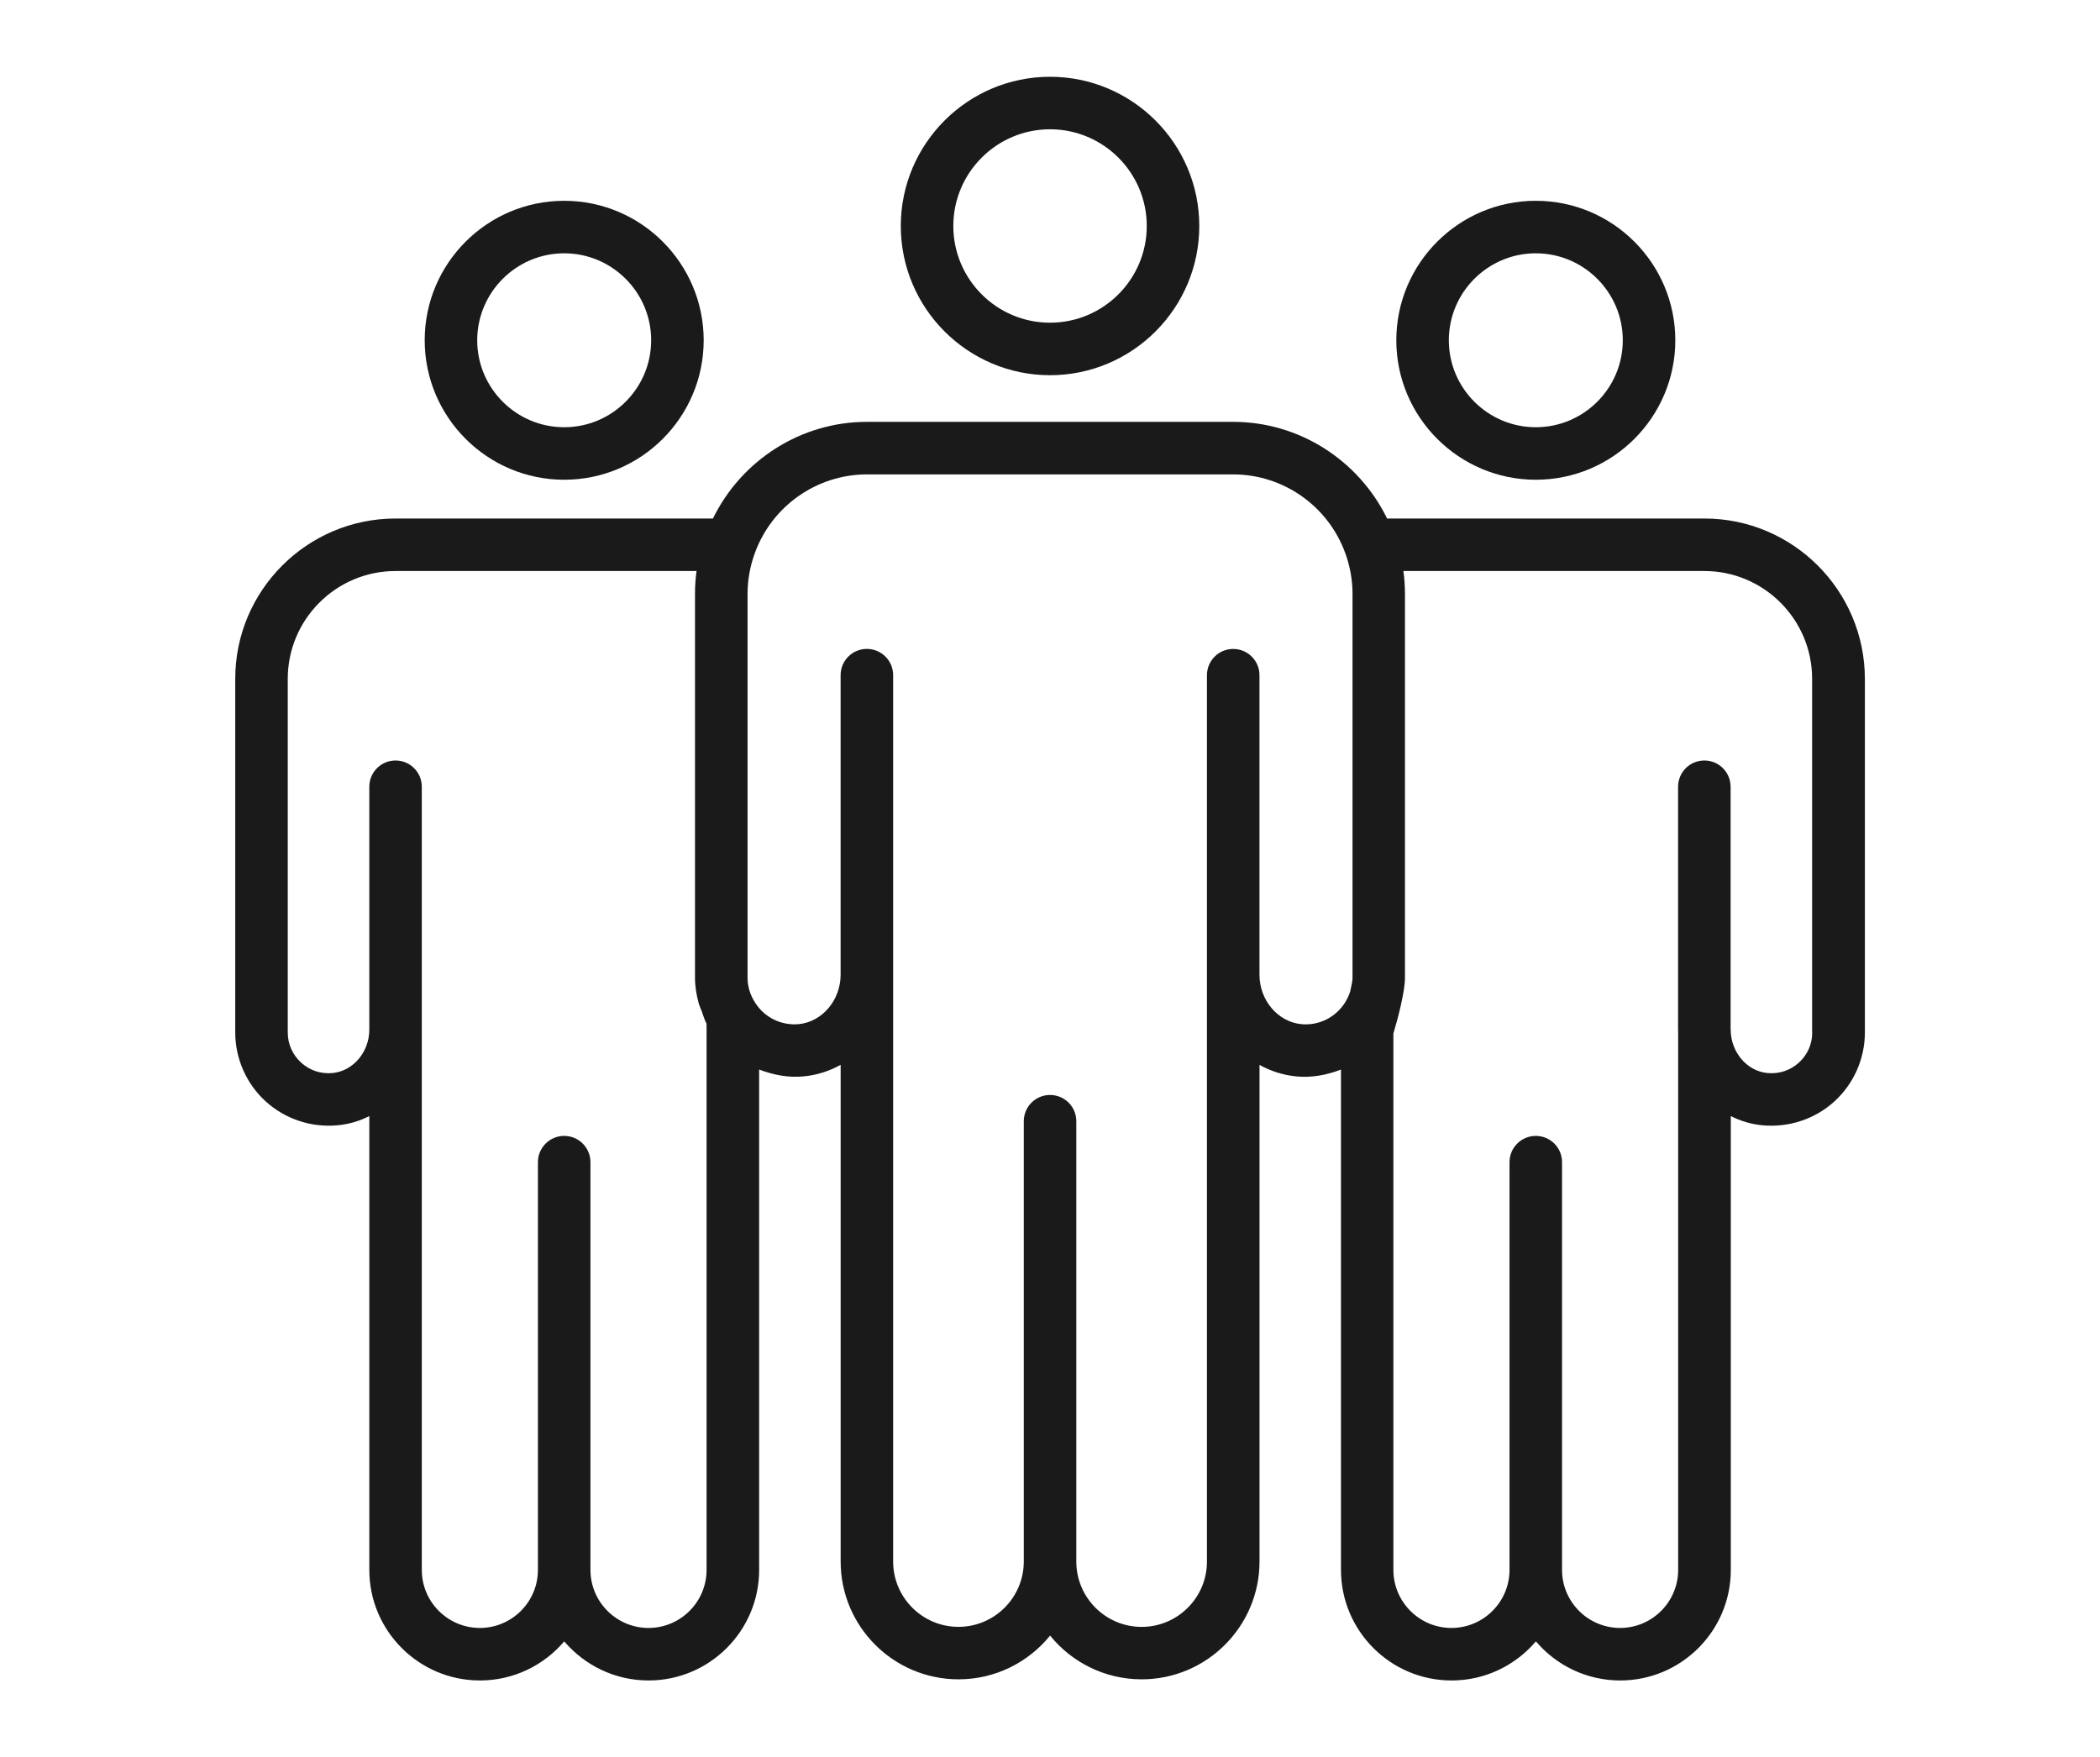
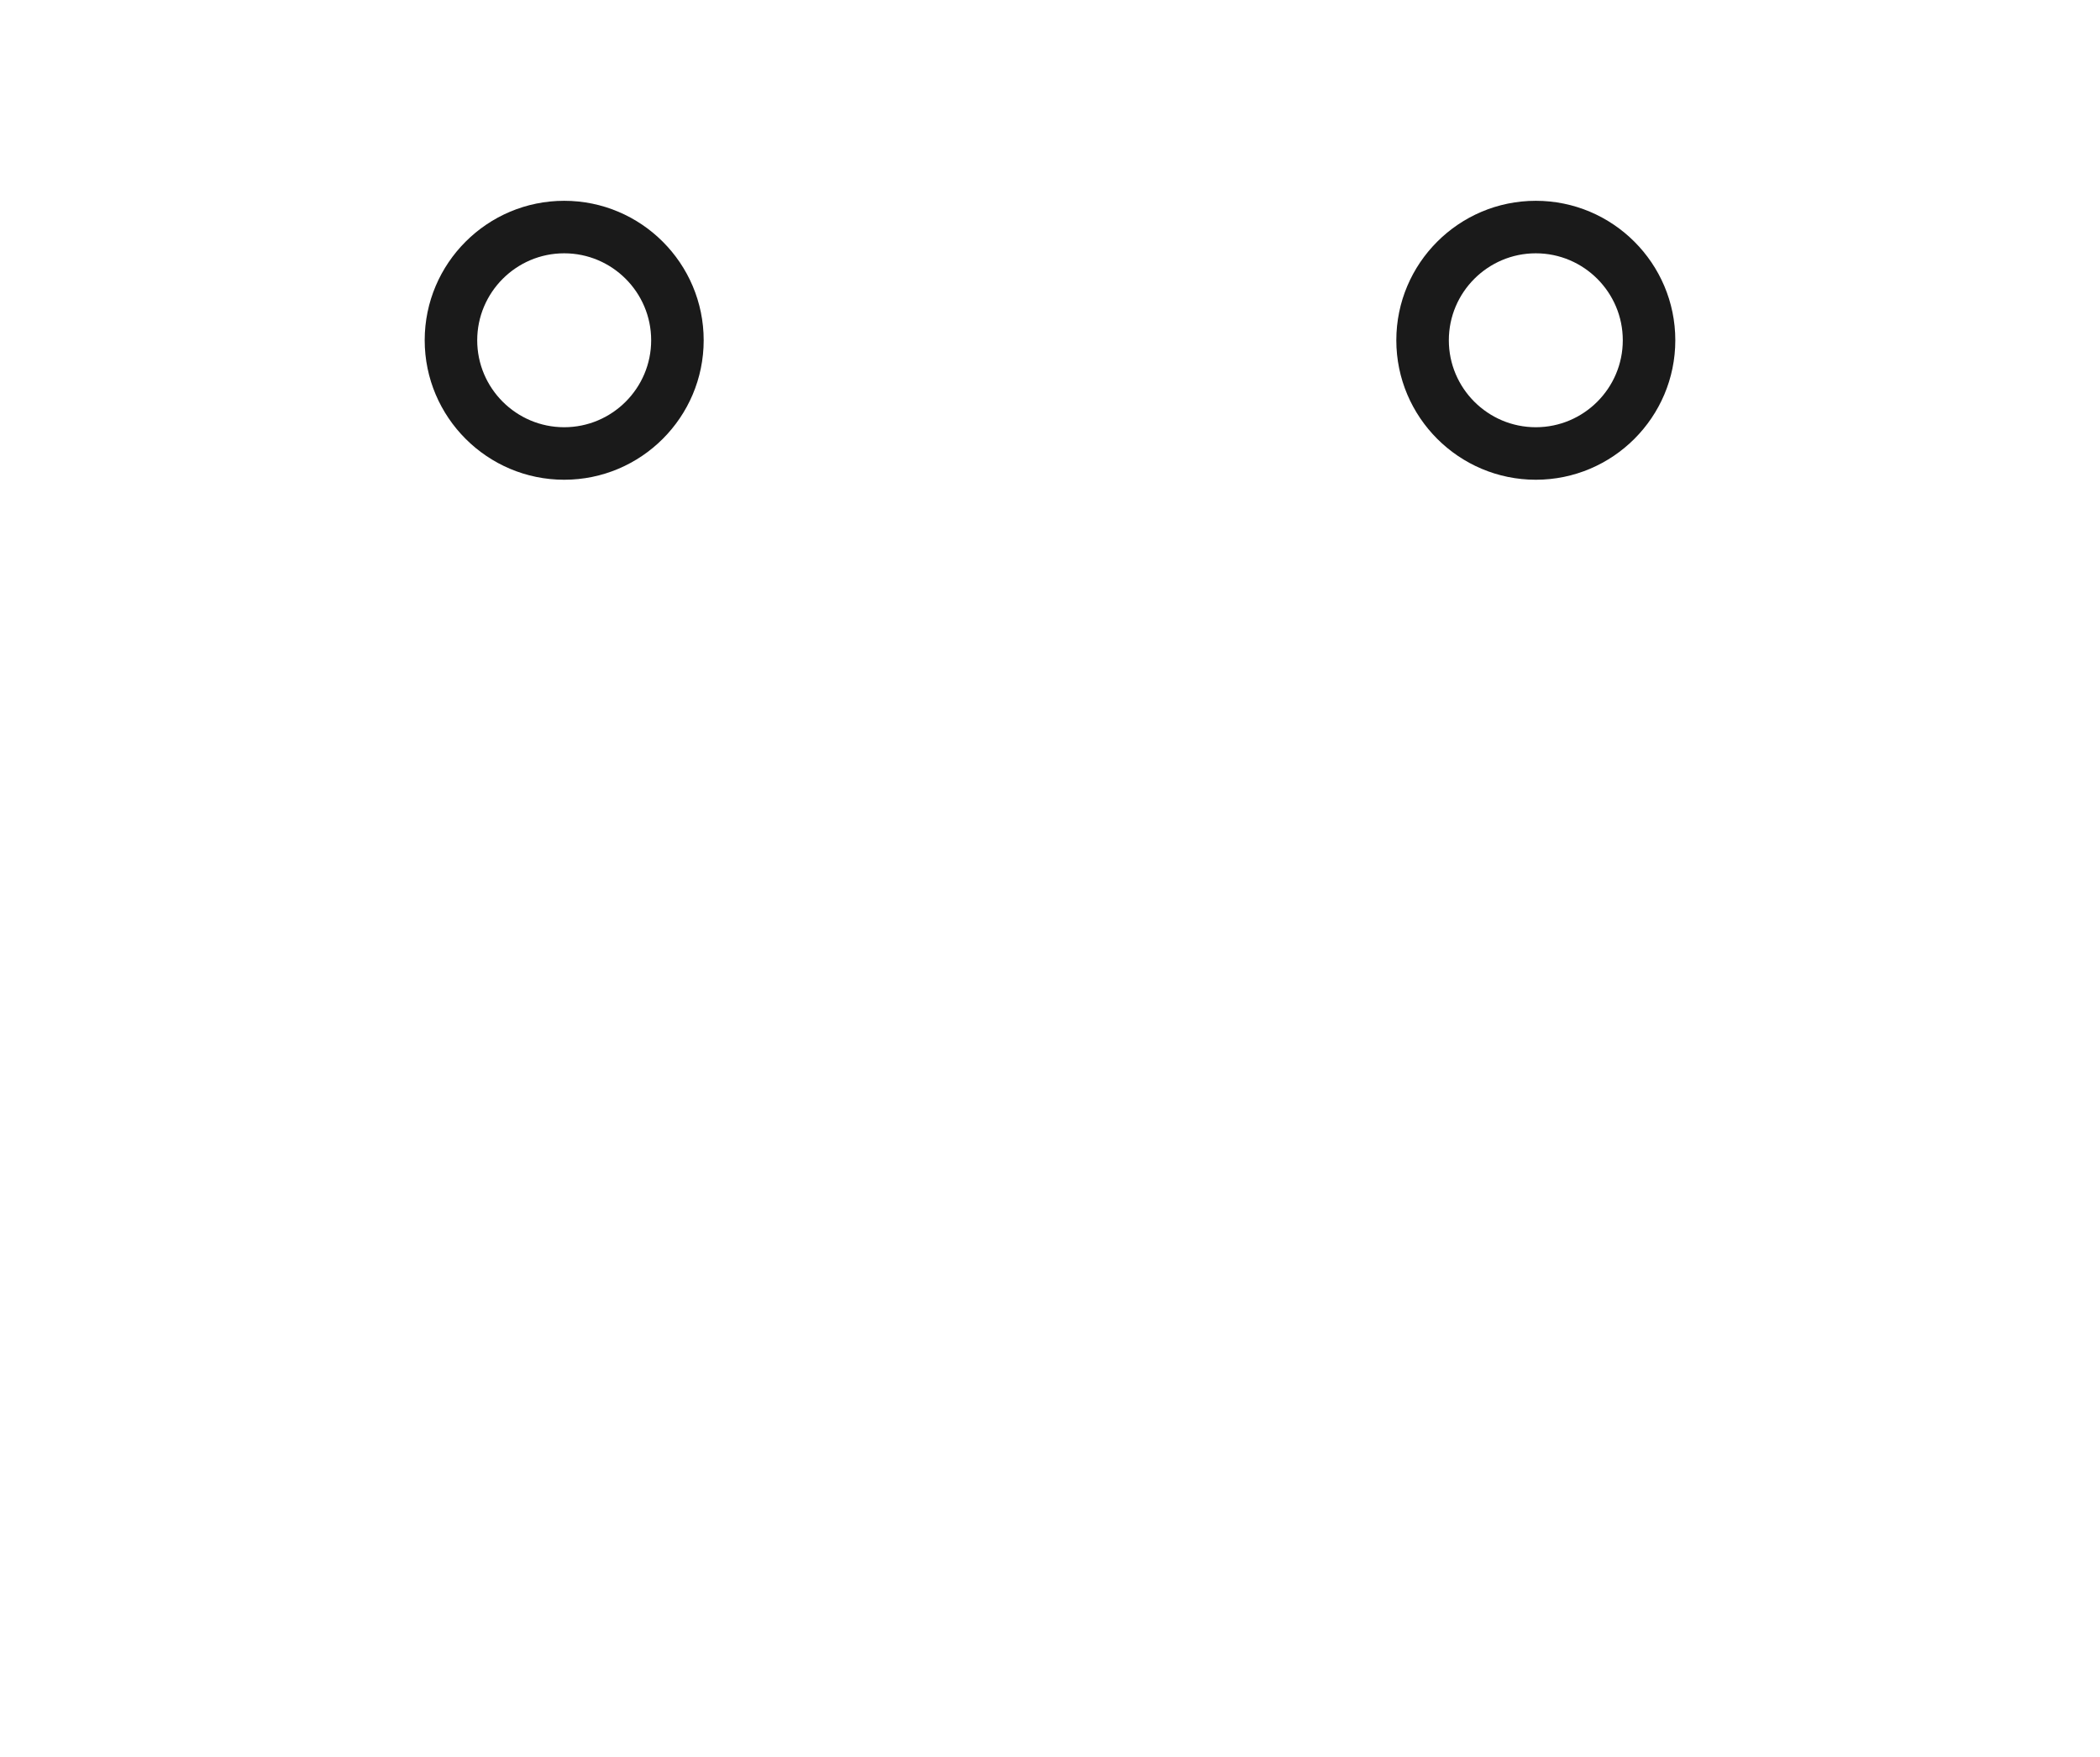
<svg xmlns="http://www.w3.org/2000/svg" version="1.1" id="Layer_1" x="0px" y="0px" viewBox="0 0 51.5 43.1" style="enable-background:new 0 0 51.5 43.1;" xml:space="preserve">
  <style type="text/css">
	.st0{fill:#1A1A1A;}
</style>
  <g>
-     <path class="st0" d="M25.751,9.203c2.018,0,3.66-1.642,3.66-3.66s-1.642-3.66-3.66-3.66   c-2.018,0-3.66,1.642-3.66,3.66S23.733,9.203,25.751,9.203z M25.751,3.171c1.308,0,2.372,1.064,2.372,2.372   c0,1.308-1.064,2.372-2.372,2.372c-1.308,0-2.372-1.064-2.372-2.372C23.379,4.235,24.443,3.171,25.751,3.171z" />
    <path class="st0" d="M13.836,11.767c1.886,0,3.421-1.534,3.421-3.421c0-1.886-1.535-3.421-3.421-3.421   c-1.886,0-3.421,1.534-3.421,3.421C10.416,10.232,11.95,11.767,13.836,11.767z M13.836,6.213   c1.176,0,2.133,0.957,2.133,2.133c0,1.176-0.957,2.133-2.133,2.133c-1.176,0-2.133-0.957-2.133-2.133   C11.704,7.17,12.661,6.213,13.836,6.213z" />
-     <path class="st0" d="M41.799,12.718h-7.782c-0.7-1.432-2.158-2.371-3.775-2.371h-8.984   c-1.616,0-3.074,0.939-3.774,2.371H9.7c-2.167,0-3.931,1.764-3.931,3.931v8.675c0,0.643,0.273,1.26,0.749,1.693   c0.476,0.432,1.117,0.644,1.762,0.584c0.276-0.026,0.538-0.105,0.777-0.226v11.131c0,1.495,1.216,2.712,2.712,2.712   c0.828,0,1.57-0.373,2.068-0.959c0.498,0.586,1.24,0.959,2.068,0.959c1.495,0,2.712-1.216,2.712-2.712V26.233   c0.344,0.132,0.712,0.205,1.094,0.168c0.325-0.031,0.63-0.13,0.905-0.283v12.182c0,1.594,1.296,2.89,2.89,2.89   c0.906,0,1.716-0.419,2.246-1.073c0.53,0.654,1.34,1.073,2.246,1.073c1.593,0,2.89-1.296,2.89-2.89V26.119   c0.275,0.153,0.58,0.252,0.904,0.283c0.382,0.037,0.75-0.036,1.094-0.168v12.272   c0,1.495,1.216,2.712,2.712,2.712c0.828,0,1.57-0.373,2.068-0.959c0.498,0.586,1.24,0.959,2.068,0.959   c1.495,0,2.712-1.216,2.712-2.712V27.375c0.239,0.121,0.5,0.2,0.777,0.226c0.645,0.06,1.286-0.152,1.762-0.584   c0.476-0.433,0.749-1.05,0.749-1.693v-8.675C45.731,14.481,43.967,12.718,41.799,12.718z M17.328,25.259v13.247   c0,0.785-0.639,1.424-1.424,1.424c-0.785,0-1.424-0.639-1.424-1.424V28.505c0-0.356-0.288-0.644-0.644-0.644   c-0.356,0-0.644,0.288-0.644,0.644v10.001c0,0.785-0.639,1.424-1.424,1.424s-1.424-0.639-1.424-1.424V19.297   c0-0.356-0.288-0.644-0.644-0.644S9.057,18.942,9.057,19.297v5.956c0,0.549-0.395,1.017-0.899,1.066   c-0.288,0.028-0.562-0.063-0.773-0.255c-0.211-0.192-0.328-0.455-0.328-0.74v-8.675   c0-1.458,1.186-2.643,2.644-2.643h7.381c-0.025,0.184-0.038,0.37-0.038,0.556v9.422   c0,0.211,0.035,0.42,0.091,0.625c0.018,0.066,0.05,0.127,0.073,0.191c0.038,0.103,0.066,0.208,0.118,0.307   c0,0.041,0.001,0.081,0.002,0.12C17.328,25.237,17.328,25.248,17.328,25.259z M31.913,25.12   c-0.574-0.055-1.024-0.585-1.026-1.208v-7.351c0-0.356-0.288-0.644-0.644-0.644s-0.644,0.288-0.644,0.644v7.353   v14.388c0,0.883-0.719,1.602-1.602,1.602s-1.602-0.719-1.602-1.602V27.501c0-0.356-0.288-0.644-0.644-0.644   c-0.355,0-0.644,0.288-0.644,0.644v10.8c0,0.883-0.719,1.602-1.602,1.602c-0.883,0-1.602-0.719-1.602-1.602   V23.907v-7.347c0-0.356-0.288-0.644-0.644-0.644c-0.356,0-0.644,0.288-0.644,0.644v7.347   c0,0.625-0.451,1.157-1.027,1.213c-0.432,0.038-0.84-0.163-1.073-0.532c-0.06-0.095-0.106-0.194-0.136-0.295   c-0.03-0.101-0.046-0.204-0.046-0.309v-9.422c0-0.33,0.058-0.661,0.174-0.983   c0.415-1.162,1.521-1.943,2.753-1.943h8.983c1.232,0,2.338,0.781,2.752,1.943c0.001,0,0.001,0,0.001,0   c0.115,0.322,0.173,0.652,0.173,0.983v9.422c0,0.073-0.017,0.145-0.032,0.216   c-0.007,0.036-0.016,0.078-0.026,0.12c-0.03,0.092-0.07,0.183-0.126,0.271   C32.752,24.957,32.342,25.161,31.913,25.12z M44.443,25.324c0,0.285-0.116,0.548-0.328,0.74   c-0.21,0.192-0.486,0.283-0.773,0.255c-0.502-0.048-0.897-0.514-0.899-1.062c0-0.015-0.001-0.03-0.002-0.045   v-5.915c0-0.356-0.288-0.644-0.644-0.644s-0.644,0.288-0.644,0.644v5.956c0,0.016,0.001,0.031,0.002,0.047v13.206   c0,0.785-0.639,1.424-1.424,1.424c-0.785,0-1.424-0.639-1.424-1.424V28.505c0-0.356-0.288-0.644-0.644-0.644   c-0.355,0-0.644,0.288-0.644,0.644v10.001c0,0.785-0.639,1.424-1.424,1.424c-0.785,0-1.424-0.639-1.424-1.424V25.349   c0.048-0.161,0.122-0.42,0.182-0.685c0.005-0.016,0.005-0.033,0.01-0.049c0.051-0.231,0.092-0.463,0.092-0.631   v-9.422c0-0.186-0.013-0.371-0.038-0.556h7.38c1.458,0,2.643,1.186,2.643,2.643V25.324z" />
    <path class="st0" d="M37.664,11.767c1.886,0,3.421-1.534,3.421-3.421c0-1.886-1.535-3.421-3.421-3.421   c-1.886,0-3.421,1.534-3.421,3.421C34.243,10.232,35.778,11.767,37.664,11.767z M37.664,6.213   c1.176,0,2.133,0.957,2.133,2.133c0,1.176-0.957,2.133-2.133,2.133c-1.176,0-2.133-0.957-2.133-2.133   C35.531,7.17,36.488,6.213,37.664,6.213z" />
  </g>
</svg>